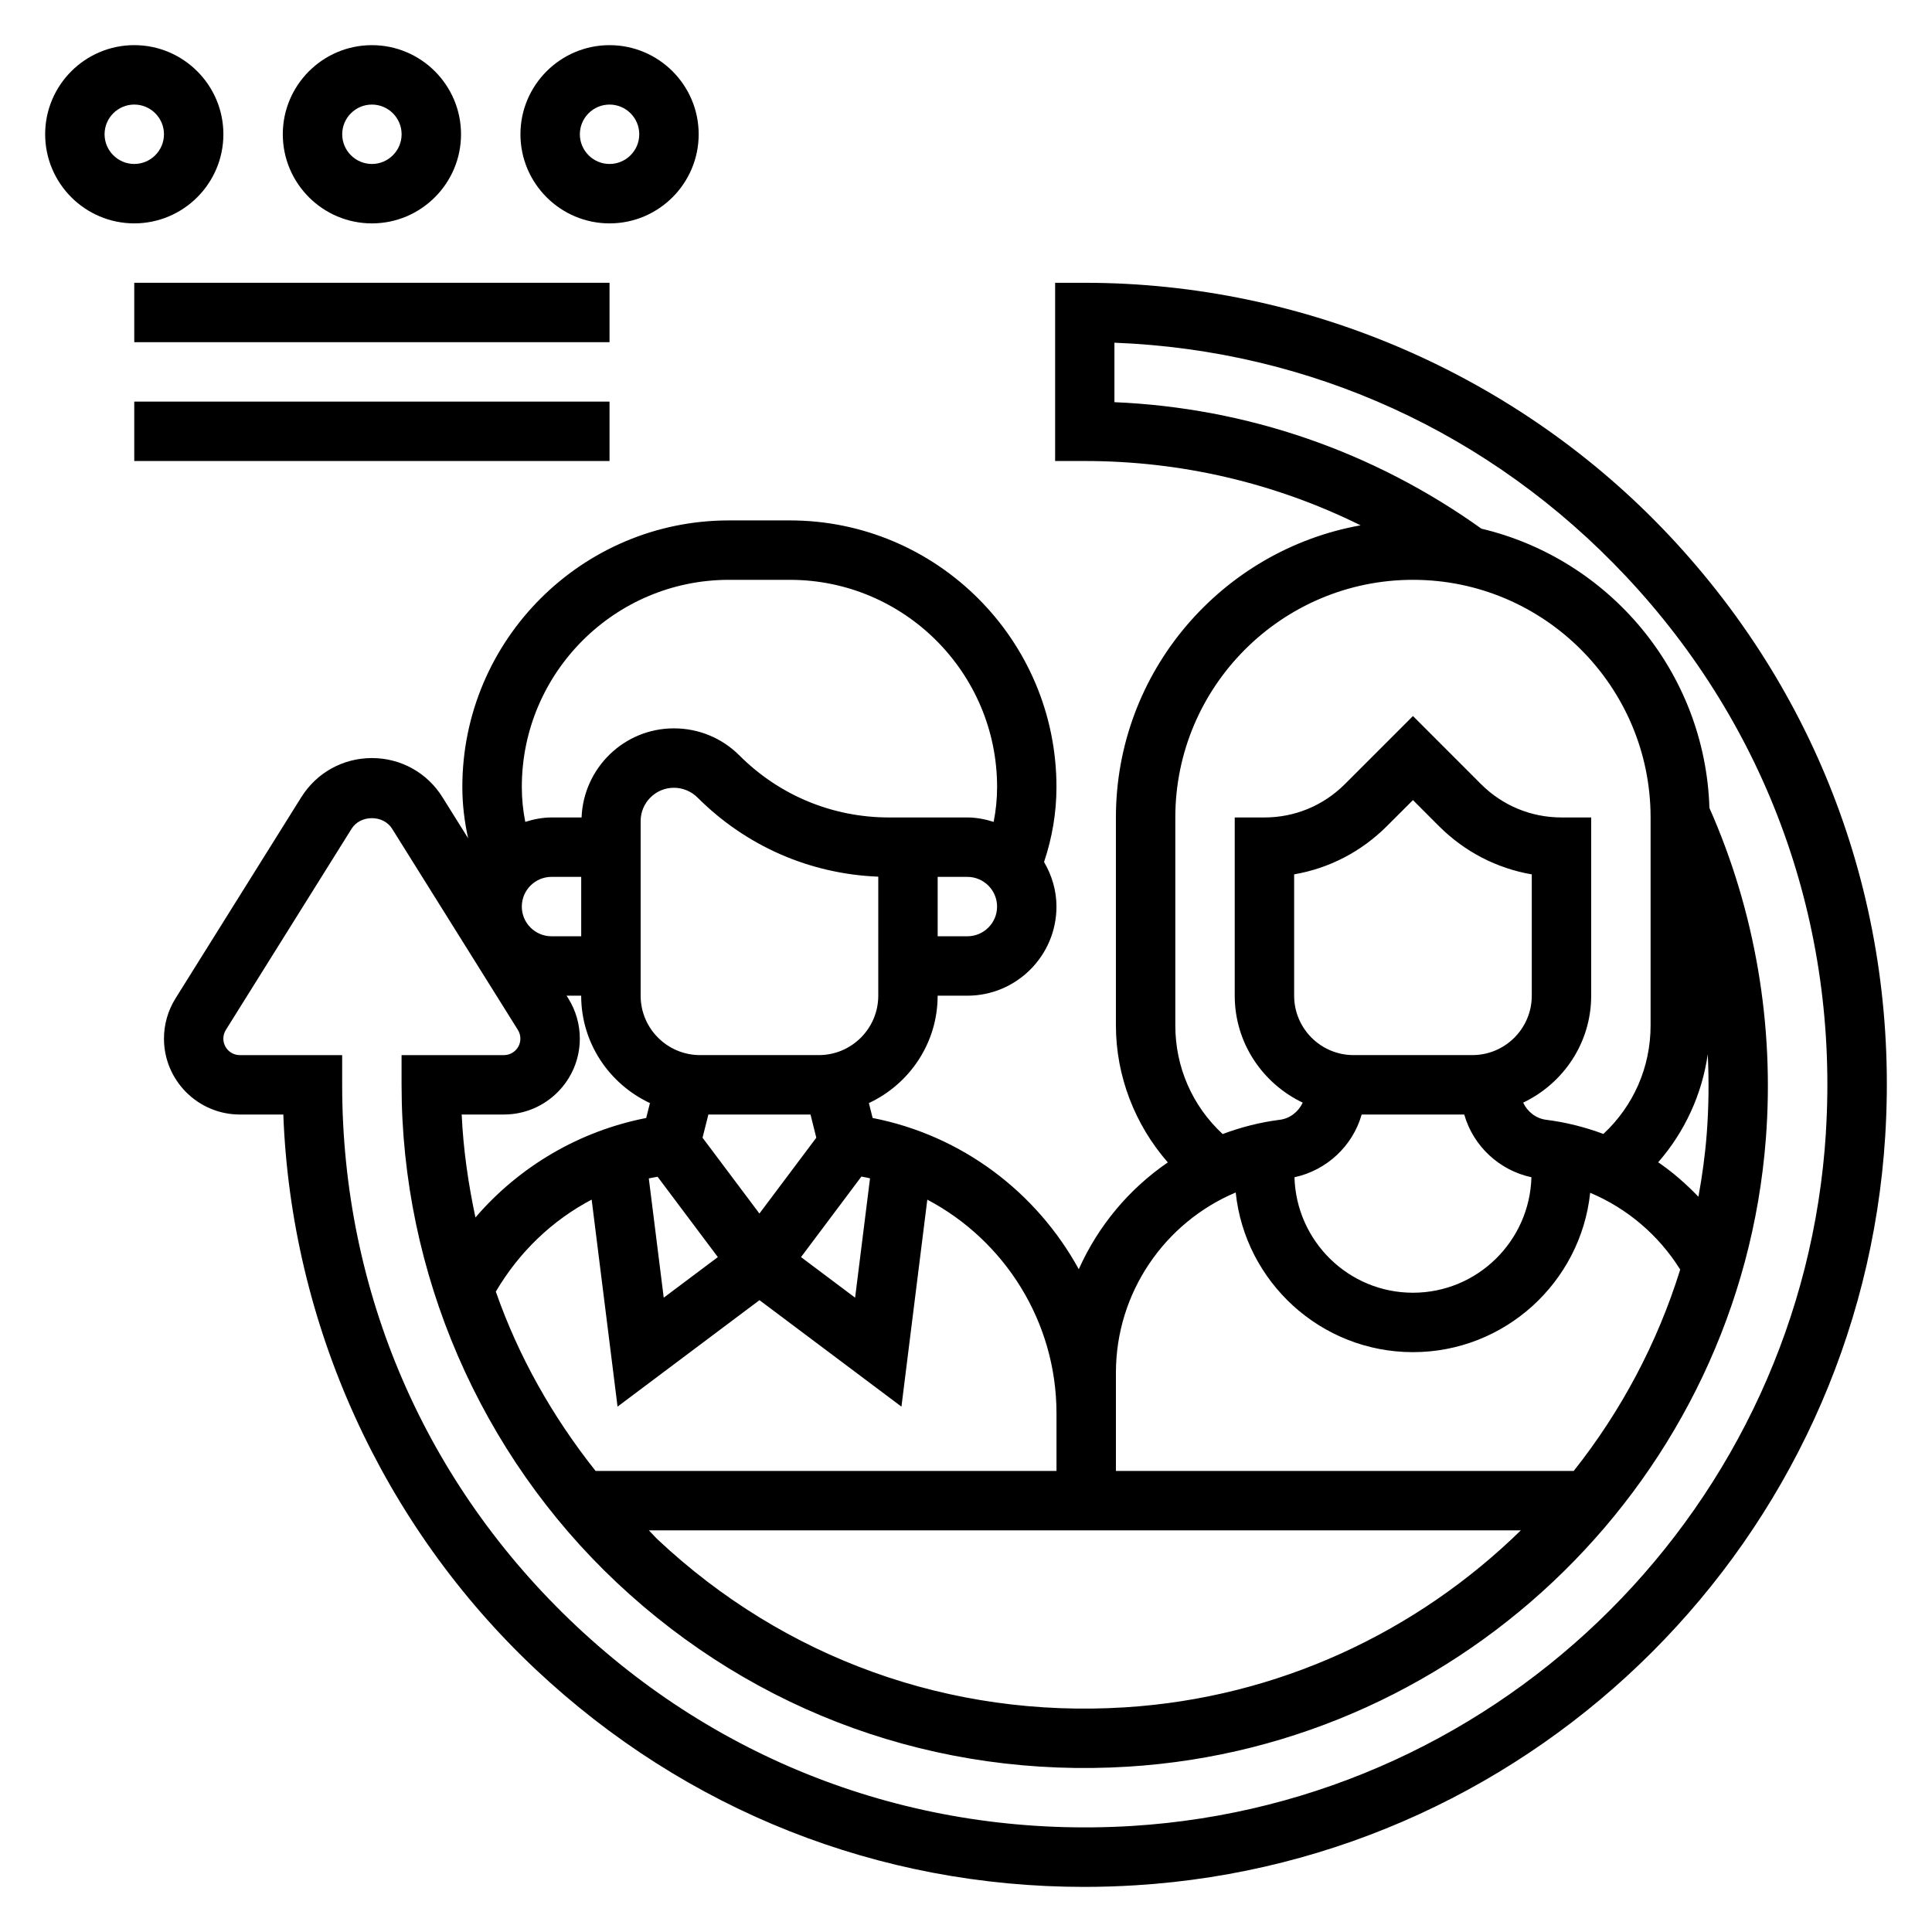
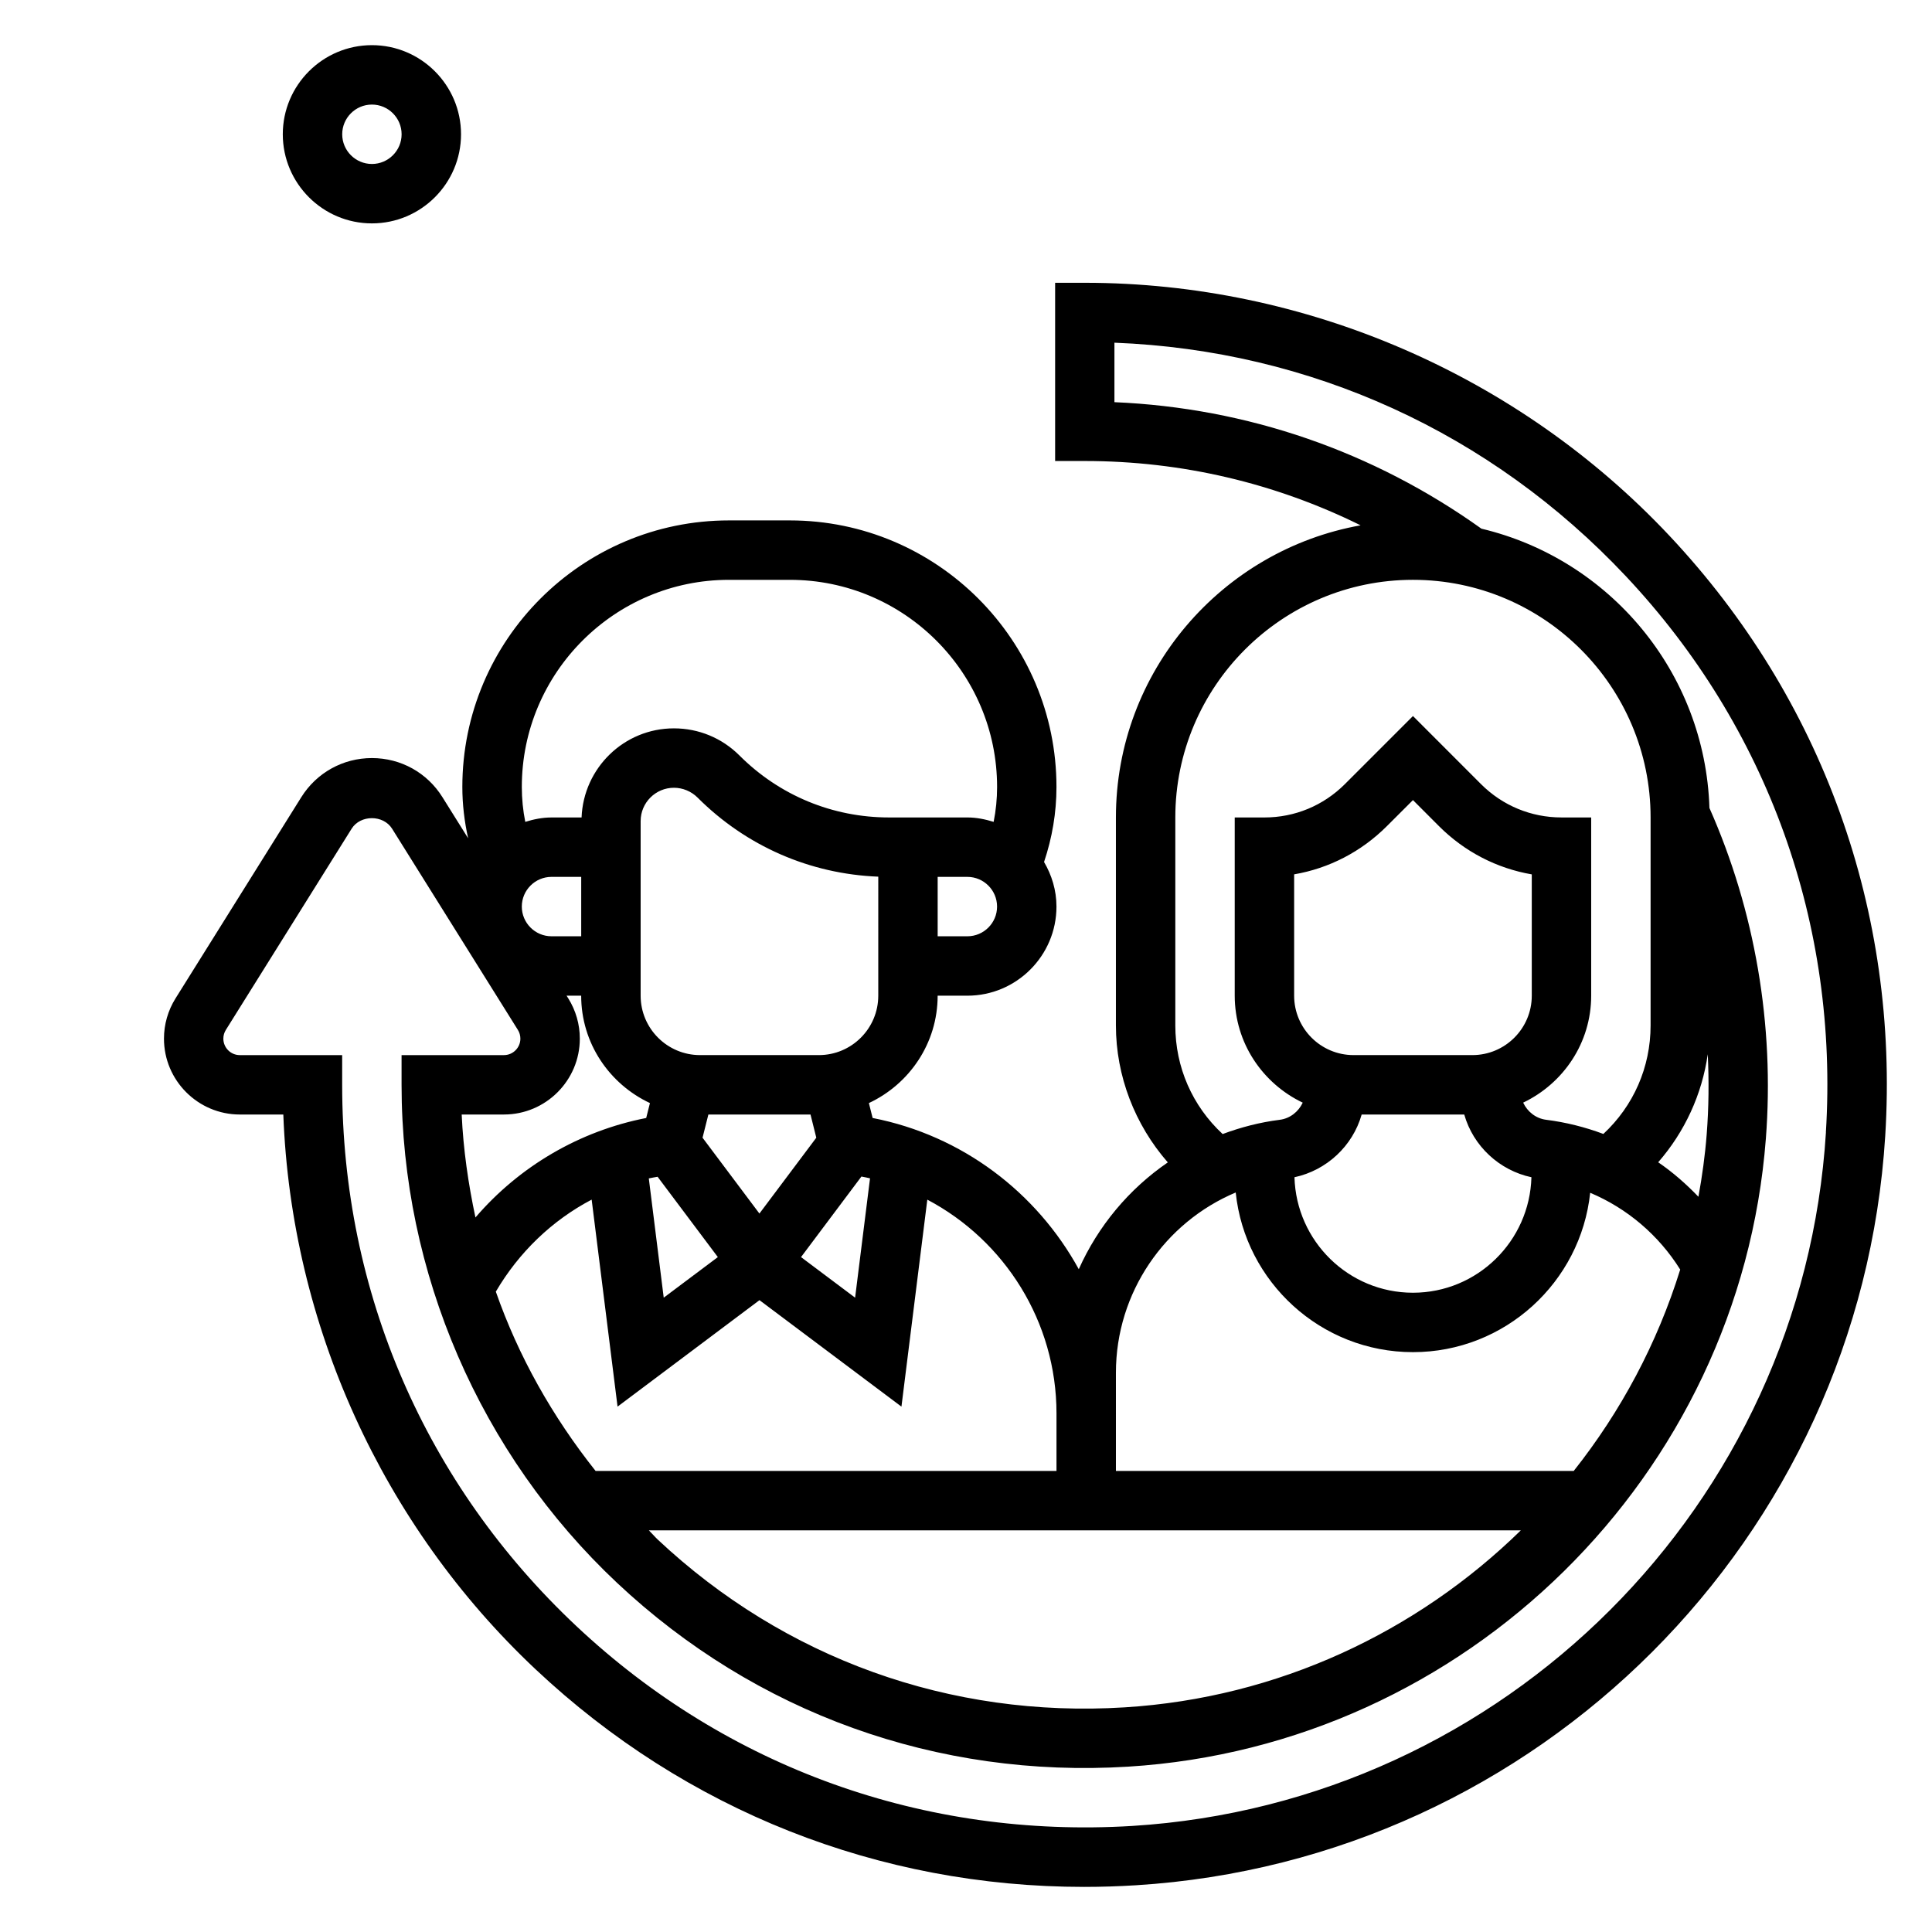
<svg xmlns="http://www.w3.org/2000/svg" fill="#000000" width="800px" height="800px" version="1.1" viewBox="144 144 512 512">
  <g>
    <path d="m586.39 285.95c-40.027-42.582-96.484-67.008-154.9-67.008h-7.871v47.23h7.871c25.695 0 50.508 5.879 73.082 17.043-36.801 6.582-64.844 38.754-64.844 77.422v55.105c0 13.422 5.039 26.34 13.754 36.305-10.305 7.062-18.484 16.871-23.594 28.309-11.141-20.316-30.859-35.441-54.633-40.078l-0.992-3.953c10.73-5.023 18.223-15.848 18.223-28.457h7.871c13.02 0 23.617-10.598 23.617-23.617 0-4.32-1.25-8.328-3.289-11.816 2.148-6.406 3.289-13.059 3.289-19.875 0-38.949-31.684-70.645-70.645-70.645h-16.16c-38.949 0-70.645 31.684-70.645 70.645 0 4.613 0.551 9.148 1.535 13.594l-6.801-10.879c-4.043-6.5-11.031-10.379-18.699-10.379-7.668 0-14.656 3.883-18.719 10.375l-33.332 53.324c-2 3.203-3.055 6.891-3.055 10.652 0 11.09 9.023 20.113 20.105 20.113h11.523c2.086 55.602 26.199 108.81 66.871 147.04 39.848 37.457 91.023 57.648 145.36 57.648 4.551 0 9.133-0.148 13.723-0.434 106.59-6.621 191.96-91.984 198.57-198.58 3.695-59.398-16.629-115.9-57.211-159.08zm-130.92 129.79v-55.105c0-34.723 28.254-62.977 62.977-62.977 34.723 0 62.977 28.254 62.977 62.977v55.105c0 11.082-4.527 21.34-12.516 28.766-4.848-1.812-9.926-3.094-15.16-3.754-2.707-0.34-4.961-2.125-6.094-4.543 10.621-5.07 18.027-15.816 18.027-28.348v-47.23h-7.871c-8.047 0-15.617-3.133-21.316-8.824l-18.043-18.051-18.051 18.051c-5.703 5.695-13.27 8.828-21.312 8.828h-7.871v47.23c0 12.531 7.406 23.277 18.02 28.348-1.125 2.418-3.387 4.203-6.086 4.543-5.281 0.66-10.328 1.984-15.137 3.777-8.008-7.43-12.543-17.691-12.543-28.793zm141.1 7.637c0.348 7.047 0.27 14.137-0.277 21.215-0.434 5.606-1.203 11.125-2.195 16.562-3.25-3.394-6.793-6.496-10.66-9.141 7.031-8.051 11.629-18.02 13.133-28.637zm-62.379 0.234h-31.488c-8.684 0-15.742-7.062-15.742-15.742v-32.156c9.258-1.59 17.781-5.992 24.57-12.77l6.918-6.91 6.91 6.918c6.785 6.777 15.312 11.172 24.578 12.77v32.148c0 8.684-7.062 15.742-15.746 15.742zm-29.336 15.746h27.184c2.387 8.398 9.32 14.809 17.805 16.625-0.473 16.949-14.336 30.605-31.395 30.605-17.059 0-30.922-13.656-31.402-30.605 8.488-1.82 15.43-8.234 17.809-16.625zm-65.125 68.414c0-21.238 12.957-39.84 31.746-47.75 2.473 23.742 22.594 42.312 46.973 42.312 24.355 0 44.453-18.531 46.965-42.234 9.793 4.125 18.145 11.203 23.859 20.348-6.094 19.602-15.742 37.629-28.223 53.371l-121.32 0.004zm107.3 41.793c-27.527 26.93-64.348 44.383-104.99 46.902-46.25 2.891-90.168-12.941-123.76-44.492-0.809-0.773-1.516-1.621-2.32-2.41zm-123.05-30.992v15.25h-122.14c-11.453-14.422-20.453-30.379-26.441-47.523 6.117-10.438 14.91-18.879 25.395-24.387l6.863 54.859 37.613-28.215 37.621 28.215 6.856-54.852c20.48 10.812 34.234 32.32 34.234 56.652zm-157.63-79.215h11.203c11.082 0 20.105-9.023 20.105-20.113 0-3.769-1.055-7.445-3.055-10.66l-0.457-0.715h3.871c0 12.609 7.496 23.434 18.223 28.457l-0.992 3.953c-17.727 3.465-33.629 12.832-45.25 26.363-1.895-8.914-3.223-17.996-3.648-27.285zm31.676-47.234h-7.871c-4.336 0-7.871-3.535-7.871-7.871 0-4.336 3.535-7.871 7.871-7.871h7.871zm60.766 47.234 1.535 6.148-15.074 20.098-15.074-20.098 1.547-6.148zm13.492 16.438c0.762 0.148 1.527 0.293 2.281 0.473l-3.953 31.629-14.332-10.754zm-54.012 0.062 15.965 21.285-14.344 10.754-3.953-31.605c0.766-0.184 1.555-0.285 2.332-0.434zm58.477-47.988c0 8.684-7.062 15.742-15.742 15.742h-31.488c-8.684 0-15.742-7.062-15.742-15.742v-46.281c0-4.863 3.961-8.824 8.824-8.824 2.32 0 4.598 0.945 6.242 2.582 12.879 12.887 29.805 20.27 47.91 20.98zm23.613-15.746h-7.871v-15.742h7.871c4.336 0 7.871 3.535 7.871 7.871 0.004 4.34-3.531 7.871-7.871 7.871zm-63.18-94.461h16.16c30.27 0 54.898 24.625 54.898 54.898 0 3.133-0.309 6.219-0.914 9.242-2.223-0.688-4.523-1.168-6.965-1.168h-20.75c-14.973 0-29.055-5.832-39.645-16.422-4.644-4.641-10.816-7.191-17.371-7.191-13.227 0-23.961 10.516-24.473 23.617h-7.965c-2.441 0-4.746 0.48-6.957 1.164-0.605-3.031-0.914-6.117-0.914-9.25-0.004-30.27 24.617-54.891 54.895-54.891zm290.71 146.4c-6.125 98.676-85.152 177.7-183.84 183.83-55.043 3.363-107.34-15.398-147.32-52.973-40.023-37.613-62.055-88.543-62.055-143.43v-7.871l-27.129-0.004c-2.402 0-4.359-1.957-4.359-4.367 0-0.82 0.227-1.613 0.66-2.305l33.332-53.324c2.332-3.731 8.398-3.731 10.73 0l33.332 53.316c0.438 0.699 0.664 1.5 0.664 2.312 0 2.41-1.961 4.367-4.359 4.367h-27.129v7.871c0 49.766 20.805 97.863 57.078 131.96 36.785 34.574 84.93 51.875 135.51 48.734 89.449-5.551 162.09-77.074 168.96-166.38 2.32-30.133-2.867-60.418-14.949-87.672-1.141-36.039-26.551-65.984-60.434-74.027-28.668-20.492-62.094-32.023-97.25-33.52v-15.762c51.867 2.008 99.754 23.805 135.55 61.898 37.594 39.996 56.406 92.32 52.992 147.35z" />
-     <path d="m203.2 179.58c0-13.02-10.598-23.617-23.617-23.617s-23.617 10.598-23.617 23.617 10.598 23.617 23.617 23.617 23.617-10.598 23.617-23.617zm-31.488 0c0-4.336 3.535-7.871 7.871-7.871 4.336 0 7.871 3.535 7.871 7.871 0 4.336-3.535 7.871-7.871 7.871-4.336 0-7.871-3.535-7.871-7.871z" />
    <path d="m242.56 203.2c13.02 0 23.617-10.598 23.617-23.617s-10.598-23.617-23.617-23.617c-13.02 0-23.617 10.598-23.617 23.617s10.598 23.617 23.617 23.617zm0-31.488c4.336 0 7.871 3.535 7.871 7.871 0 4.336-3.535 7.871-7.871 7.871-4.336 0-7.871-3.535-7.871-7.871 0-4.336 3.531-7.871 7.871-7.871z" />
-     <path d="m305.54 203.2c13.02 0 23.617-10.598 23.617-23.617s-10.598-23.617-23.617-23.617c-13.02 0-23.617 10.598-23.617 23.617s10.598 23.617 23.617 23.617zm0-31.488c4.336 0 7.871 3.535 7.871 7.871 0 4.336-3.535 7.871-7.871 7.871-4.336 0-7.871-3.535-7.871-7.871 0-4.336 3.531-7.871 7.871-7.871z" />
-     <path d="m179.58 218.94h125.95v15.742h-125.95z" />
-     <path d="m179.58 250.43h125.95v15.742h-125.95z" />
  </g>
</svg>